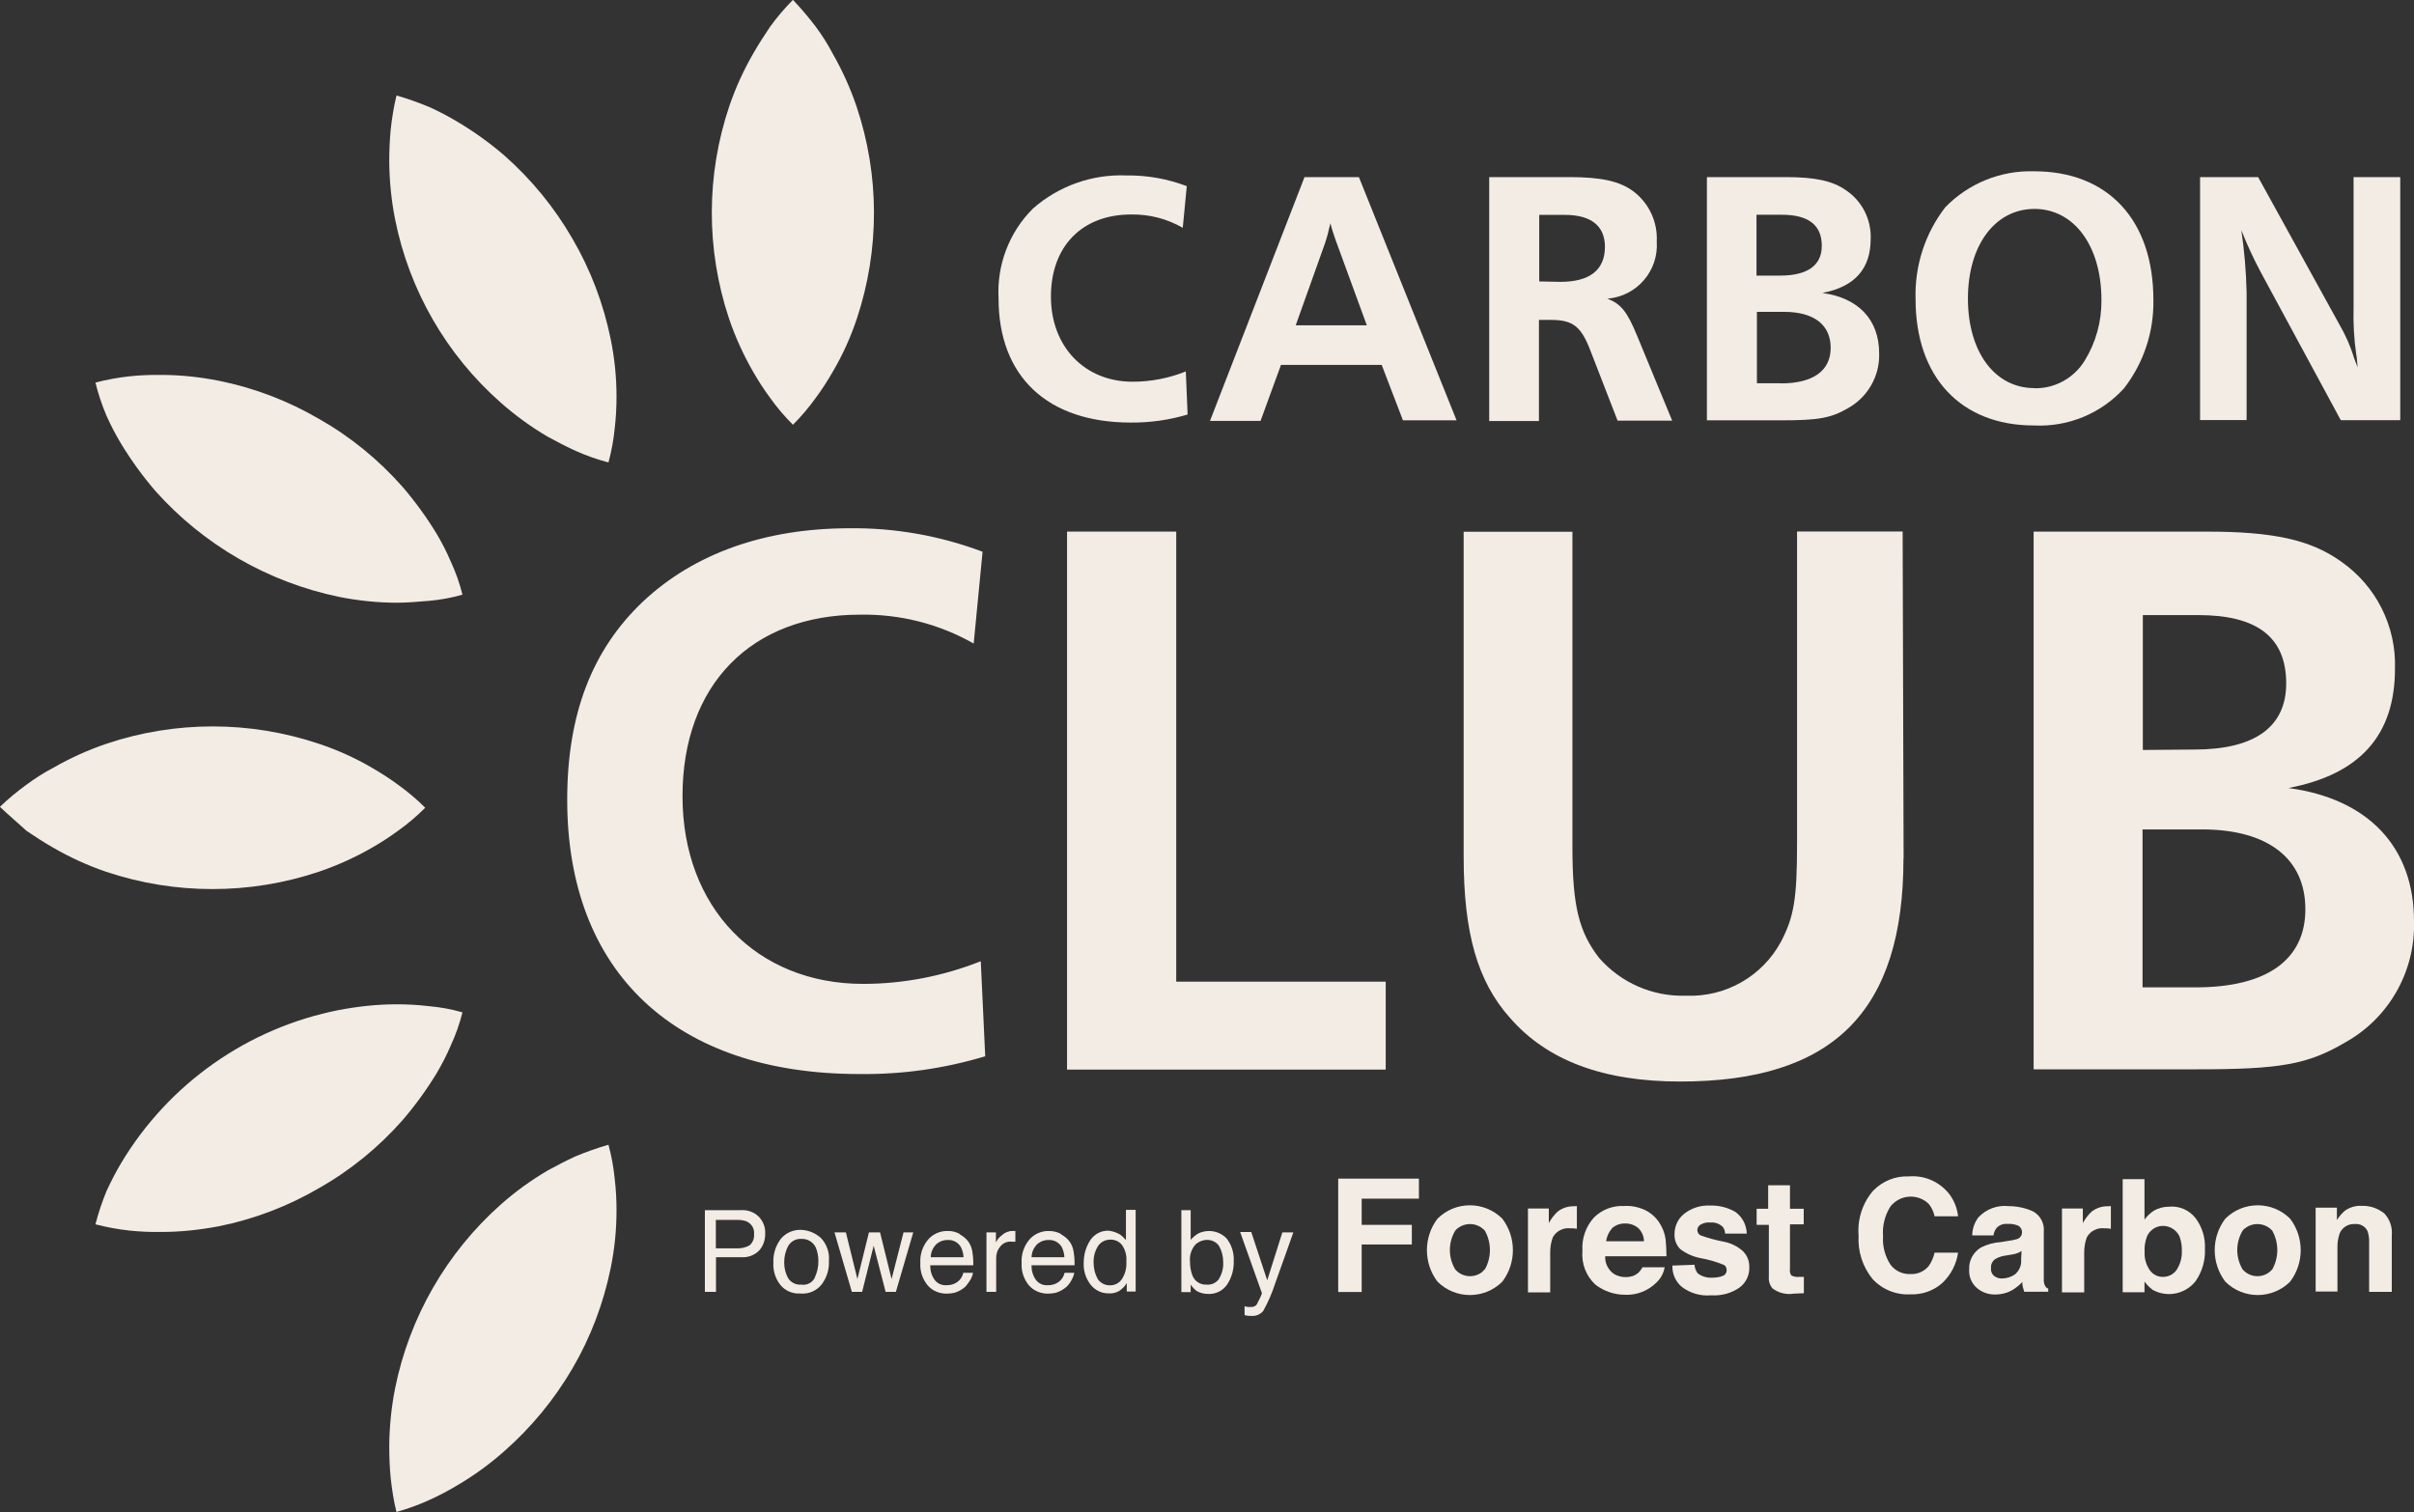
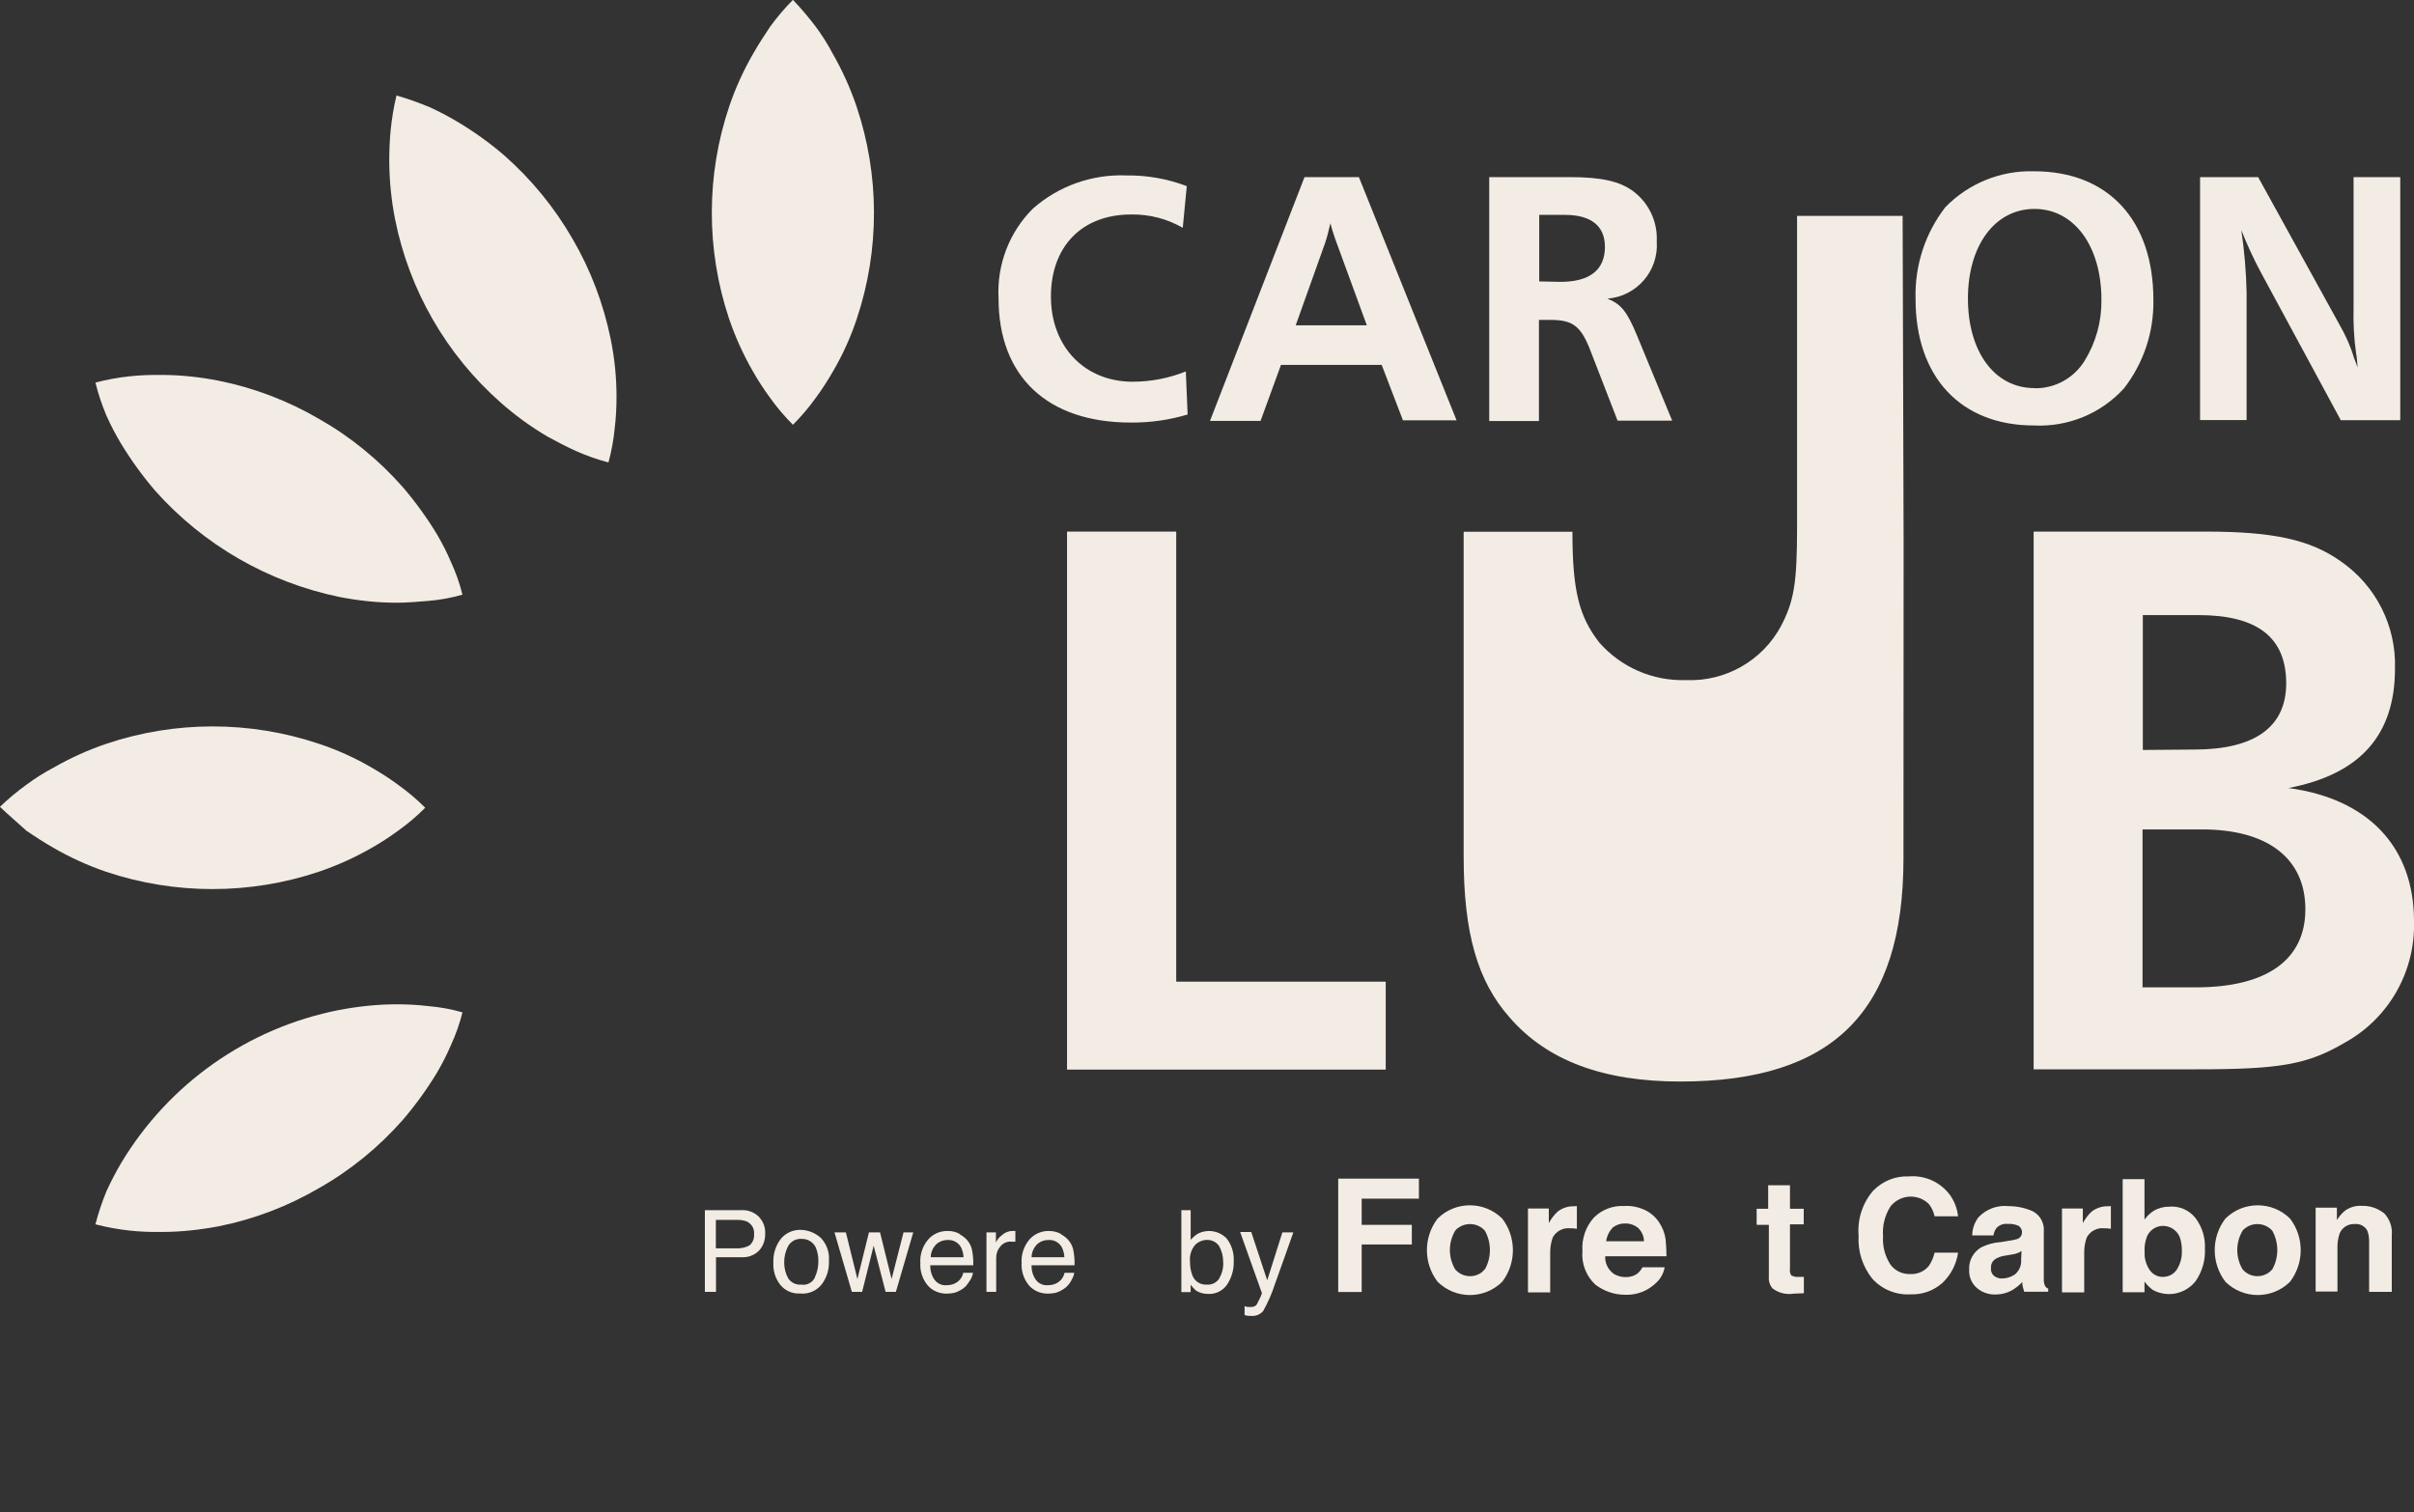
<svg xmlns="http://www.w3.org/2000/svg" viewBox="0 0 173.77 108.85">
  <rect x="0" y="0" width="173.77" height="108.85" fill="#333333" stroke="none" />
  <g fill="#f3ece4">
    <path d="m85.49 29.84c-1.33.4-2.7.59-4.09.58-6.01 0-9.52-3.32-9.52-8.94-.13-2.4.76-4.75 2.46-6.45 1.85-1.64 4.27-2.5 6.74-2.4 1.48-.02 2.96.24 4.35.77l-.29 3c-1.12-.65-2.41-.98-3.71-.96-3.55 0-5.78 2.3-5.78 5.91s2.43 6.13 5.88 6.13c1.31 0 2.61-.25 3.83-.74l.13 3.11z" />
    <path d="m93.89 12.75h3.93l7.03 17.51h-3.86l-1.53-3.99h-7.25l-1.47 4.03h-3.64l6.8-17.54zm4.5 10.67-2.27-6.2c-.13-.38-.26-.77-.35-1.15l-.13.51c-.06.32-.16.61-.26.93l-2.11 5.91h5.11z" />
    <path d="m107.22 12.75h5.75c2.3 0 3.61.29 4.6 1.02 1.13.85 1.76 2.2 1.69 3.61.15 2.11-1.43 3.95-3.55 4.12.96.38 1.41.9 2.14 2.68l2.52 6.1h-3.93l-1.92-4.95c-.7-1.85-1.28-2.3-2.91-2.3h-.83v7.28h-3.58v-17.56zm5.11 7.54c2.11 0 3.2-.86 3.2-2.52 0-1.5-.99-2.3-2.88-2.3h-1.85v4.79z" />
-     <path d="m122.9 12.75h5.62c2.14 0 3.39.26 4.38.96 1.15.78 1.81 2.1 1.76 3.48 0 2.14-1.12 3.45-3.48 3.9 2.59.35 4.09 1.92 4.09 4.35.05 1.64-.83 3.17-2.27 3.96-1.21.7-2.11.86-4.79.86h-5.34v-17.51zm5.24 7.09c1.98 0 3-.74 3-2.14 0-1.5-.96-2.24-2.88-2.24h-1.82v4.38zm.06 7.76c2.3 0 3.58-.9 3.58-2.56s-1.21-2.59-3.36-2.59h-1.95v5.14h1.73z" />
    <path d="m140.03 14.92c1.67-1.72 3.99-2.66 6.39-2.59 5.33 0 8.59 3.51 8.59 9.26.04 2.3-.7 4.54-2.11 6.36-1.65 1.82-4.03 2.8-6.48 2.68-5.27 0-8.53-3.48-8.53-9.1-.07-2.39.68-4.72 2.14-6.61zm6.42 13.03c1.47.03 2.84-.73 3.61-1.98.81-1.31 1.23-2.83 1.21-4.38 0-3.9-1.98-6.55-4.82-6.55s-4.79 2.62-4.79 6.45 1.92 6.45 4.79 6.45z" />
    <path d="m158.37 12.75h4.18l5.85 10.61c.44.76.8 1.56 1.05 2.4.03.1.16.38.26.7-.03-.42-.06-.8-.1-.96-.16-1.11-.22-2.23-.19-3.35v-9.4h3.36v17.5h-4.28l-5.72-10.58c-.54-1-1.02-2.04-1.44-3.1.22 1.49.35 2.99.38 4.5v9.17h-3.35z" />
-     <path d="m70.92 76.04c-2.94.89-6 1.32-9.07 1.28-13.23 0-21.02-7.32-21.02-19.74 0-6.17 1.79-10.8 5.46-14.28 3.71-3.48 8.82-5.27 14.86-5.27 3.27-.04 6.52.54 9.58 1.69l-.64 6.61c-2.49-1.42-5.32-2.13-8.18-2.08-7.83 0-12.78 5.05-12.78 13.07s5.34 13.51 13 13.51c2.9 0 5.77-.56 8.47-1.63z" />
    <path d="m76.84 38.27h7.83v32.4h15.08v6.33h-22.94v-38.73z" />
-     <path d="m137.02 61.79c0 11.02-5.05 16.07-16.07 16.07-5.53 0-9.58-1.5-12.27-4.6-2.33-2.62-3.32-6.1-3.32-11.6v-23.38h7.83v22.72c0 4.25.48 6.1 1.92 7.96 1.57 1.8 3.87 2.8 6.26 2.72 2.84.12 5.5-1.4 6.84-3.9.93-1.79 1.15-3.07 1.15-7.09v-22.43h7.6l.07 23.55z" />
+     <path d="m137.02 61.79c0 11.02-5.05 16.07-16.07 16.07-5.53 0-9.58-1.5-12.27-4.6-2.33-2.62-3.32-6.1-3.32-11.6v-23.38h7.83c0 4.25.48 6.1 1.92 7.96 1.57 1.8 3.87 2.8 6.26 2.72 2.84.12 5.5-1.4 6.84-3.9.93-1.79 1.15-3.07 1.15-7.09v-22.43h7.6l.07 23.55z" />
    <path d="m146.39 38.27h12.43c4.76 0 7.48.57 9.68 2.14 2.53 1.75 4 4.66 3.9 7.73 0 4.76-2.49 7.6-7.67 8.59 5.75.77 9.04 4.25 9.04 9.58.11 3.62-1.81 7-4.98 8.75-2.68 1.57-4.63 1.92-10.61 1.92h-11.79zm11.57 15.69c4.35 0 6.61-1.63 6.61-4.76 0-3.32-2.08-4.92-6.33-4.92h-3.99v9.71zm.1 17.12c5.11 0 7.89-1.98 7.89-5.62s-2.68-5.75-7.44-5.75h-4.28v11.37z" />
    <path d="m57.09 0c.58.61 1.12 1.25 1.63 1.92.45.61.86 1.25 1.21 1.92.7 1.22 1.28 2.5 1.73 3.83 1.66 4.94 1.67 10.29.03 15.24-.44 1.33-1.02 2.62-1.73 3.83-.38.66-.79 1.3-1.25 1.92-.49.68-1.03 1.32-1.63 1.92-.59-.59-1.14-1.23-1.63-1.92-.45-.61-.87-1.25-1.25-1.92-.7-1.22-1.28-2.5-1.73-3.83-1.65-4.96-1.64-10.32.03-15.27.45-1.32 1.03-2.59 1.73-3.8.38-.67.8-1.31 1.21-1.92.49-.68 1.04-1.32 1.63-1.92" />
    <path d="m28.53 6.87c.8.23 1.59.51 2.36.83.69.31 1.36.66 2.01 1.05 1.2.71 2.33 1.52 3.39 2.43 1.95 1.72 3.62 3.75 4.92 6.01 1.31 2.24 2.23 4.68 2.75 7.22.28 1.37.42 2.76.42 4.15 0 .76-.04 1.52-.13 2.27-.08.83-.23 1.65-.45 2.46-.81-.21-1.6-.49-2.36-.83-.7-.32-1.37-.67-2.01-1.02-1.21-.71-2.34-1.53-3.39-2.46-3.91-3.45-6.58-8.08-7.6-13.19-.27-1.37-.41-2.76-.42-4.15 0-.77.03-1.53.1-2.27.09-.84.22-1.67.42-2.49" />
    <path d="m0 58.08c.6-.58 1.24-1.11 1.92-1.6.61-.45 1.25-.86 1.92-1.21 1.22-.7 2.5-1.28 3.83-1.73 4.95-1.66 10.32-1.66 15.27 0 1.33.44 2.62 1.02 3.83 1.73.66.38 1.3.79 1.92 1.25.68.49 1.32 1.03 1.92 1.63-.59.59-1.23 1.14-1.92 1.63-.61.45-1.25.87-1.92 1.25-1.22.7-2.5 1.28-3.83 1.73-4.96 1.66-10.34 1.66-15.3 0-1.32-.45-2.59-1.03-3.8-1.73-.67-.38-1.31-.8-1.92-1.21-.67-.61-1.31-1.15-1.92-1.73" />
    <path d="m6.87 27.54c.81-.21 1.63-.36 2.46-.45.75-.08 1.51-.11 2.27-.1 1.39 0 2.78.15 4.15.42 2.54.51 4.98 1.44 7.22 2.75 2.26 1.28 4.29 2.94 6.01 4.89.91 1.06 1.73 2.19 2.46 3.39.38.65.73 1.32 1.02 2.01.35.76.63 1.55.83 2.36-.8.23-1.63.38-2.46.45-.77.06-1.5.13-2.27.13-1.39 0-2.78-.15-4.15-.42-5.11-1.06-9.75-3.73-13.23-7.63-.91-1.06-1.73-2.19-2.46-3.39-.39-.65-.74-1.32-1.05-2.01-.33-.78-.6-1.58-.8-2.4" />
-     <path d="m28.53 108.85c.81-.23 1.6-.51 2.36-.86.69-.31 1.36-.66 2.01-1.05 1.21-.71 2.34-1.53 3.39-2.46 1.95-1.71 3.61-3.73 4.92-5.97s2.23-4.68 2.75-7.22c.28-1.37.42-2.76.42-4.15 0-.76-.04-1.52-.13-2.27-.08-.83-.23-1.65-.45-2.46-.8.23-1.59.51-2.36.83-.7.32-1.37.67-2.01 1.02-1.21.71-2.34 1.53-3.39 2.46-3.9 3.47-6.57 8.11-7.6 13.23-.27 1.37-.41 2.76-.42 4.15 0 .77.03 1.53.1 2.27.09.84.22 1.67.42 2.49" />
    <path d="m6.87 88.14c.81.21 1.63.36 2.46.45.75.08 1.51.11 2.27.1 1.39 0 2.78-.15 4.15-.41 2.54-.51 4.98-1.44 7.22-2.75 2.26-1.28 4.29-2.94 6.01-4.89.91-1.06 1.73-2.19 2.46-3.39.38-.65.73-1.32 1.02-2.01.35-.76.63-1.55.83-2.36-.8-.23-1.63-.38-2.46-.45-.75-.09-1.51-.13-2.27-.13-1.39 0-2.78.15-4.15.41-6.55 1.28-12.26 5.29-15.69 11.02-.38.64-.74 1.34-1.05 2.01-.32.78-.59 1.58-.8 2.4" />
    <path d="m50.73 87.12h2.62c.46-.03.91.13 1.25.45.33.33.51.78.48 1.25.01.43-.13.85-.41 1.18-.34.36-.82.54-1.31.51h-1.82v2.49h-.8v-5.88zm3.07.83c-.22-.09-.46-.13-.7-.13h-1.57v2.05h1.57c.3 0 .6-.07.86-.22.23-.2.35-.5.32-.8.04-.37-.15-.72-.48-.89z" />
    <path d="m59.1 89.13c.41.44.62 1.03.57 1.63.03.61-.15 1.2-.51 1.69-.37.48-.96.73-1.57.67-.54.03-1.06-.19-1.41-.61-.36-.45-.54-1.02-.51-1.6-.03-.62.16-1.23.54-1.73.36-.43.91-.67 1.47-.64.52.02 1.02.23 1.41.58zm-.45 2.84c.18-.38.27-.79.26-1.21 0-.33-.06-.65-.19-.96-.19-.39-.59-.63-1.02-.61-.39-.03-.77.17-.96.51-.2.37-.3.79-.29 1.21 0 .39.1.78.29 1.12.21.31.56.48.93.45.41.07.81-.14.99-.51z" />
    <path d="m60.89 88.72.83 3.36.83-3.36h.8l.83 3.36.86-3.36h.7l-1.25 4.28h-.74l-.86-3.32-.83 3.32h-.74l-1.25-4.28h.8z" />
    <path d="m69.07 88.85c.25.13.47.31.64.54.16.23.26.49.29.77.05.31.07.62.06.93h-3.1c0 .38.1.75.32 1.05.21.28.55.42.9.38.34 0 .67-.13.9-.38.13-.14.22-.32.26-.51h.7c-.03.18-.1.35-.19.51-.11.17-.22.33-.35.48-.23.21-.5.36-.8.45-.19.04-.38.06-.57.06-.51 0-1-.2-1.34-.58-.38-.45-.58-1.04-.54-1.63-.04-.6.16-1.2.54-1.66.35-.42.89-.66 1.44-.64.3-.01.6.07.87.22zm.29 1.66c-.01-.26-.08-.51-.19-.73-.2-.35-.59-.55-.99-.51-.31 0-.61.13-.83.35-.22.25-.35.56-.35.89z" />
    <path d="m71.02 88.72h.67v.73c.09-.2.23-.38.41-.51.21-.2.48-.32.77-.32h.22v.77h-.26c-.32-.04-.63.1-.83.35-.19.22-.29.51-.29.8v2.46h-.7v-4.28z" />
    <path d="m76.36 88.85c.25.13.47.31.64.54.16.23.26.49.29.77.05.31.07.62.06.93h-3.1c0 .38.1.75.32 1.05.21.28.55.42.9.38.34 0 .67-.13.9-.38.13-.14.22-.32.26-.51h.7c-.03.18-.1.35-.19.51-.09.18-.21.34-.35.48-.23.21-.5.36-.8.45-.19.04-.38.06-.57.06-.51 0-1-.2-1.34-.58-.38-.45-.58-1.04-.54-1.63-.04-.6.16-1.2.54-1.66.35-.42.89-.66 1.44-.64.3 0 .6.07.87.22zm.26 1.66c-.01-.26-.08-.51-.19-.73-.2-.35-.59-.55-.99-.51-.31 0-.61.13-.83.35-.22.25-.35.56-.35.89z" />
-     <path d="m80.6 88.85c.16.12.31.26.45.42v-2.17h.7v5.88h-.64v-.61c-.14.24-.34.43-.57.58-.23.13-.5.18-.77.16-.49 0-.94-.23-1.25-.61-.36-.45-.54-1.02-.51-1.6 0-.58.16-1.14.48-1.63.3-.44.81-.7 1.34-.67.27.04.53.12.77.26zm-1.6 3.2c.2.31.55.5.93.48.33 0 .65-.17.83-.45.24-.37.35-.81.32-1.25.04-.43-.07-.86-.32-1.21-.2-.25-.51-.39-.83-.38-.34 0-.66.15-.86.42-.24.36-.36.78-.35 1.21 0 .41.09.82.29 1.18z" />
    <path d="m85.01 87.12h.7v2.14c.16-.19.36-.36.58-.48.22-.1.46-.15.7-.16.49-.01.97.18 1.31.54.36.46.54 1.04.51 1.63.02.6-.15 1.19-.48 1.69-.31.45-.83.7-1.37.67-.29 0-.58-.07-.83-.22-.16-.12-.3-.28-.42-.45v.54h-.67v-5.91h-.03zm2.75 4.92c.22-.37.32-.79.29-1.21 0-.39-.1-.78-.29-1.12-.19-.29-.52-.45-.86-.45-.32 0-.63.13-.86.35-.28.33-.42.75-.38 1.18 0 .34.04.67.16.99.15.45.58.73 1.05.7.36.03.7-.14.9-.44z" />
    <path d="m92.3 88.72h.8c-.1.29-.32.89-.67 1.89-.26.73-.48 1.34-.64 1.79-.22.69-.51 1.35-.86 1.98-.22.26-.56.39-.89.35-.15.01-.3-.01-.45-.06v-.64c.09.04.19.06.29.06h.16c.1 0 .2-.01.29-.06.07-.04.12-.09.16-.16.05-.11.1-.22.16-.32.07-.14.14-.29.19-.45l-1.57-4.41h.8l1.15 3.48 1.09-3.45z" />
    <path d="m96.32 84.85h5.82v1.44h-4.12v1.89h3.61v1.41h-3.61v3.42h-1.69v-8.15z" />
    <path d="m108.14 92.27c-1.29 1.28-3.37 1.28-4.66 0-1.02-1.34-1.02-3.2 0-4.54 1.29-1.28 3.37-1.28 4.66 0 1.02 1.34 1.02 3.2 0 4.54zm-1.25-.89c.48-.86.48-1.91 0-2.78-.51-.57-1.38-.64-1.98-.16-.06.03-.1.1-.16.16-.51.86-.51 1.92 0 2.78.5.59 1.39.66 1.98.16.03-.07.1-.1.16-.17z" />
    <path d="m113.38 86.83h.13v1.63c-.1 0-.19-.03-.26-.03h-.19c-.52-.07-1.02.18-1.28.64-.13.35-.19.72-.19 1.09v2.88h-1.6v-6.04h1.5v1.05c.17-.31.38-.59.64-.83.33-.25.73-.39 1.15-.38h.1z" />
    <path d="m118.37 87.09c.43.2.79.51 1.05.89.25.37.42.8.48 1.25.03.38.06.8.06 1.21h-4.41c-.03.51.22.99.64 1.28.26.15.56.23.86.22.31 0 .62-.09.86-.29.13-.12.24-.26.32-.42h1.6c-.07.41-.27.79-.58 1.09-.6.6-1.42.93-2.27.89-.78 0-1.53-.26-2.14-.73-.67-.62-1.01-1.52-.93-2.43-.06-.88.24-1.75.83-2.4.57-.57 1.36-.87 2.17-.83.49-.03.98.06 1.43.26zm-2.33 1.34c-.23.26-.38.58-.42.93h2.72c0-.36-.16-.71-.42-.96-.26-.21-.59-.33-.93-.32-.35-.01-.7.11-.96.35z" />
-     <path d="m121.98 91.05c.01.22.09.43.22.61.31.24.7.35 1.09.32.25 0 .5-.04.73-.13s.33-.35.24-.58c0 0 0-.02-.01-.03-.03-.09-.1-.16-.19-.19-.53-.22-1.09-.38-1.66-.48-.52-.1-1.01-.32-1.44-.64-.29-.28-.44-.68-.42-1.09 0-.56.24-1.09.67-1.44.52-.42 1.18-.64 1.85-.61.65-.03 1.29.13 1.85.45.51.36.81.94.83 1.57h-1.56c0-.17-.06-.34-.16-.48-.24-.23-.56-.35-.89-.32-.26-.03-.51.03-.73.16-.13.08-.22.23-.22.38 0 .16.09.3.22.38.53.19 1.07.34 1.63.45.52.09 1.01.32 1.41.67.32.3.49.72.48 1.15.03.57-.22 1.12-.67 1.47-.6.43-1.34.63-2.08.58-.75.07-1.51-.15-2.11-.61-.45-.38-.7-.95-.67-1.53l1.6-.06z" />
    <path d="m126.45 88.14v-1.12h.83v-1.69h1.57v1.69h.99v1.12h-.99v3.2c-.03.17 0 .34.1.48.18.09.38.13.58.1h.32v1.18l-.73.03c-.54.09-1.1-.05-1.53-.38-.19-.23-.29-.53-.26-.83v-3.74h-.87v-.04z" />
    <path d="m134.88 85.68c.67-.67 1.58-1.03 2.52-.99 1.16-.1 2.28.41 2.97 1.34.32.45.52.98.58 1.53h-1.69c-.07-.32-.21-.63-.42-.89-.73-.71-1.9-.7-2.62.03-.06.06-.12.12-.16.19-.39.63-.57 1.37-.51 2.11-.05.72.14 1.44.54 2.05.33.44.86.69 1.41.67.51.03 1.01-.18 1.34-.58.2-.29.34-.61.42-.96h1.69c-.12.83-.51 1.59-1.12 2.17-.63.57-1.45.86-2.3.83-1.04.06-2.05-.35-2.75-1.12-.7-.87-1.06-1.98-.99-3.1-.1-1.2.29-2.39 1.09-3.29z" />
    <path d="m144.56 89.33c.22-.02.43-.07.64-.13.2-.06.34-.24.35-.45.02-.2-.08-.4-.26-.51-.24-.1-.5-.15-.77-.13-.3-.03-.59.07-.8.29-.12.16-.2.35-.22.54h-1.53c0-.47.16-.93.45-1.31.56-.59 1.36-.89 2.17-.8.61 0 1.21.13 1.76.38.53.29.83.87.77 1.47v3.48c0 .14.03.29.1.42.05.09.13.16.22.19v.22h-1.73c-.03-.1-.06-.22-.1-.35-.03-.12-.04-.23-.03-.35-.23.24-.48.44-.77.61-.35.19-.75.29-1.15.29-.5.02-.99-.15-1.37-.48-.37-.33-.57-.81-.54-1.31-.04-.65.3-1.27.86-1.6.44-.22.92-.35 1.41-.38l.55-.09zm.96.73c-.1.07-.21.12-.32.16-.13.05-.27.08-.42.1l-.35.06c-.26.03-.51.1-.73.22-.25.13-.4.39-.38.67-.03.22.05.44.22.58.15.12.35.19.54.19.34 0 .68-.1.96-.29.32-.27.49-.67.45-1.09l.03-.61z" />
    <path d="m151.82 86.83h.13v1.63c-.1 0-.19-.03-.26-.03h-.19c-.52-.07-1.02.18-1.28.64-.13.35-.19.72-.19 1.09v2.88h-1.6v-6.04h1.5v1.05c.17-.31.38-.59.64-.83.33-.25.73-.39 1.15-.38h.1z" />
    <path d="m158.05 87.7c.47.63.71 1.41.67 2.2.04.83-.2 1.65-.67 2.33-.73.93-2.03 1.2-3.07.64-.23-.17-.44-.37-.61-.61v.77h-1.57v-8.14h1.57v2.91c.18-.25.41-.47.67-.64.33-.19.7-.29 1.09-.29.74-.07 1.46.24 1.92.83zm-1.34 3.67c.24-.38.36-.83.35-1.28.01-.36-.04-.72-.16-1.05-.28-.64-1.01-.95-1.66-.7-.32.13-.57.38-.7.7-.13.35-.19.72-.16 1.09-.03.45.1.9.35 1.28.23.35.64.55 1.05.51.38-.02.72-.22.93-.54z" />
    <path d="m164.85 92.27c-1.29 1.28-3.37 1.28-4.66 0-1.02-1.34-1.02-3.2 0-4.54 1.29-1.28 3.37-1.28 4.66 0 1.02 1.34 1.02 3.2 0 4.54zm-1.28-.89c.48-.86.48-1.91 0-2.78-.51-.57-1.38-.64-1.98-.16-.06.03-.1.1-.16.16-.51.86-.51 1.92 0 2.78.5.59 1.39.66 1.98.16z" />
    <path d="m171.59 87.31c.43.43.64 1.03.58 1.63v4.06h-1.63v-3.67c0-.25-.04-.5-.13-.73-.17-.33-.53-.52-.9-.48-.47-.03-.91.24-1.09.67-.1.3-.16.61-.16.93v3.26h-1.57v-6.04h1.53v.89c.16-.25.35-.48.58-.67.35-.25.78-.38 1.21-.35.57-.02 1.12.16 1.57.51z" />
  </g>
</svg>